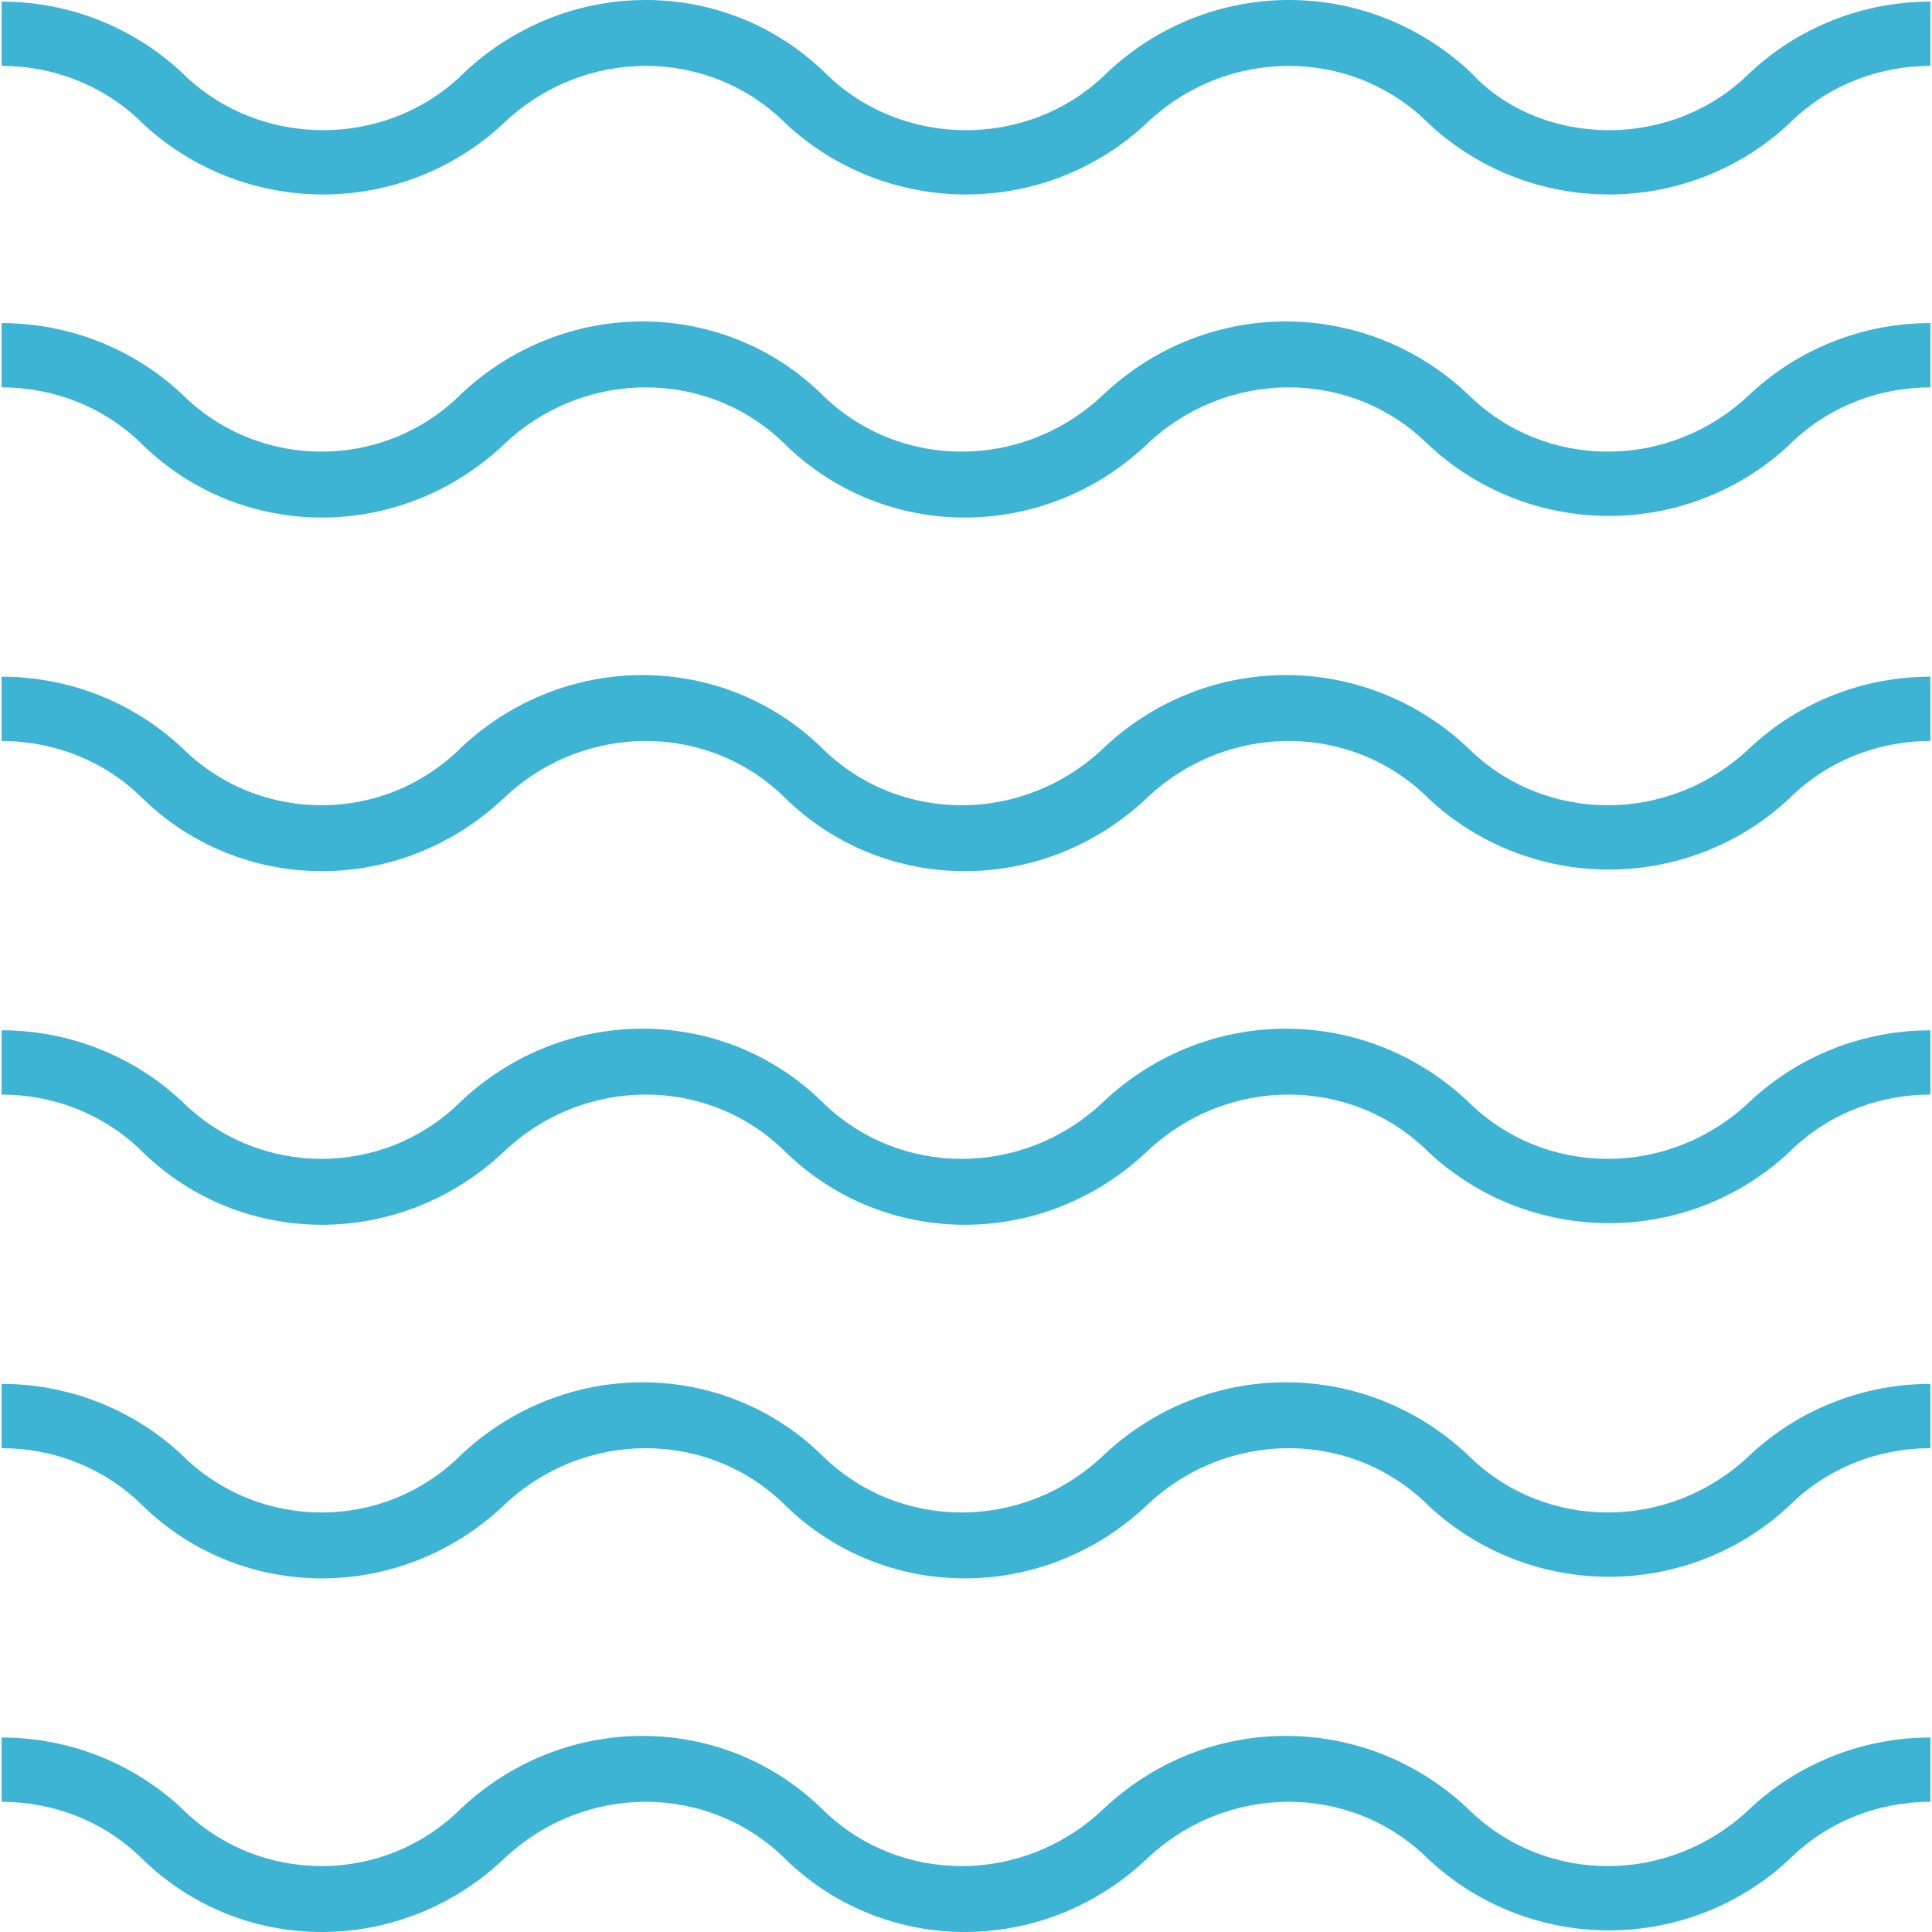
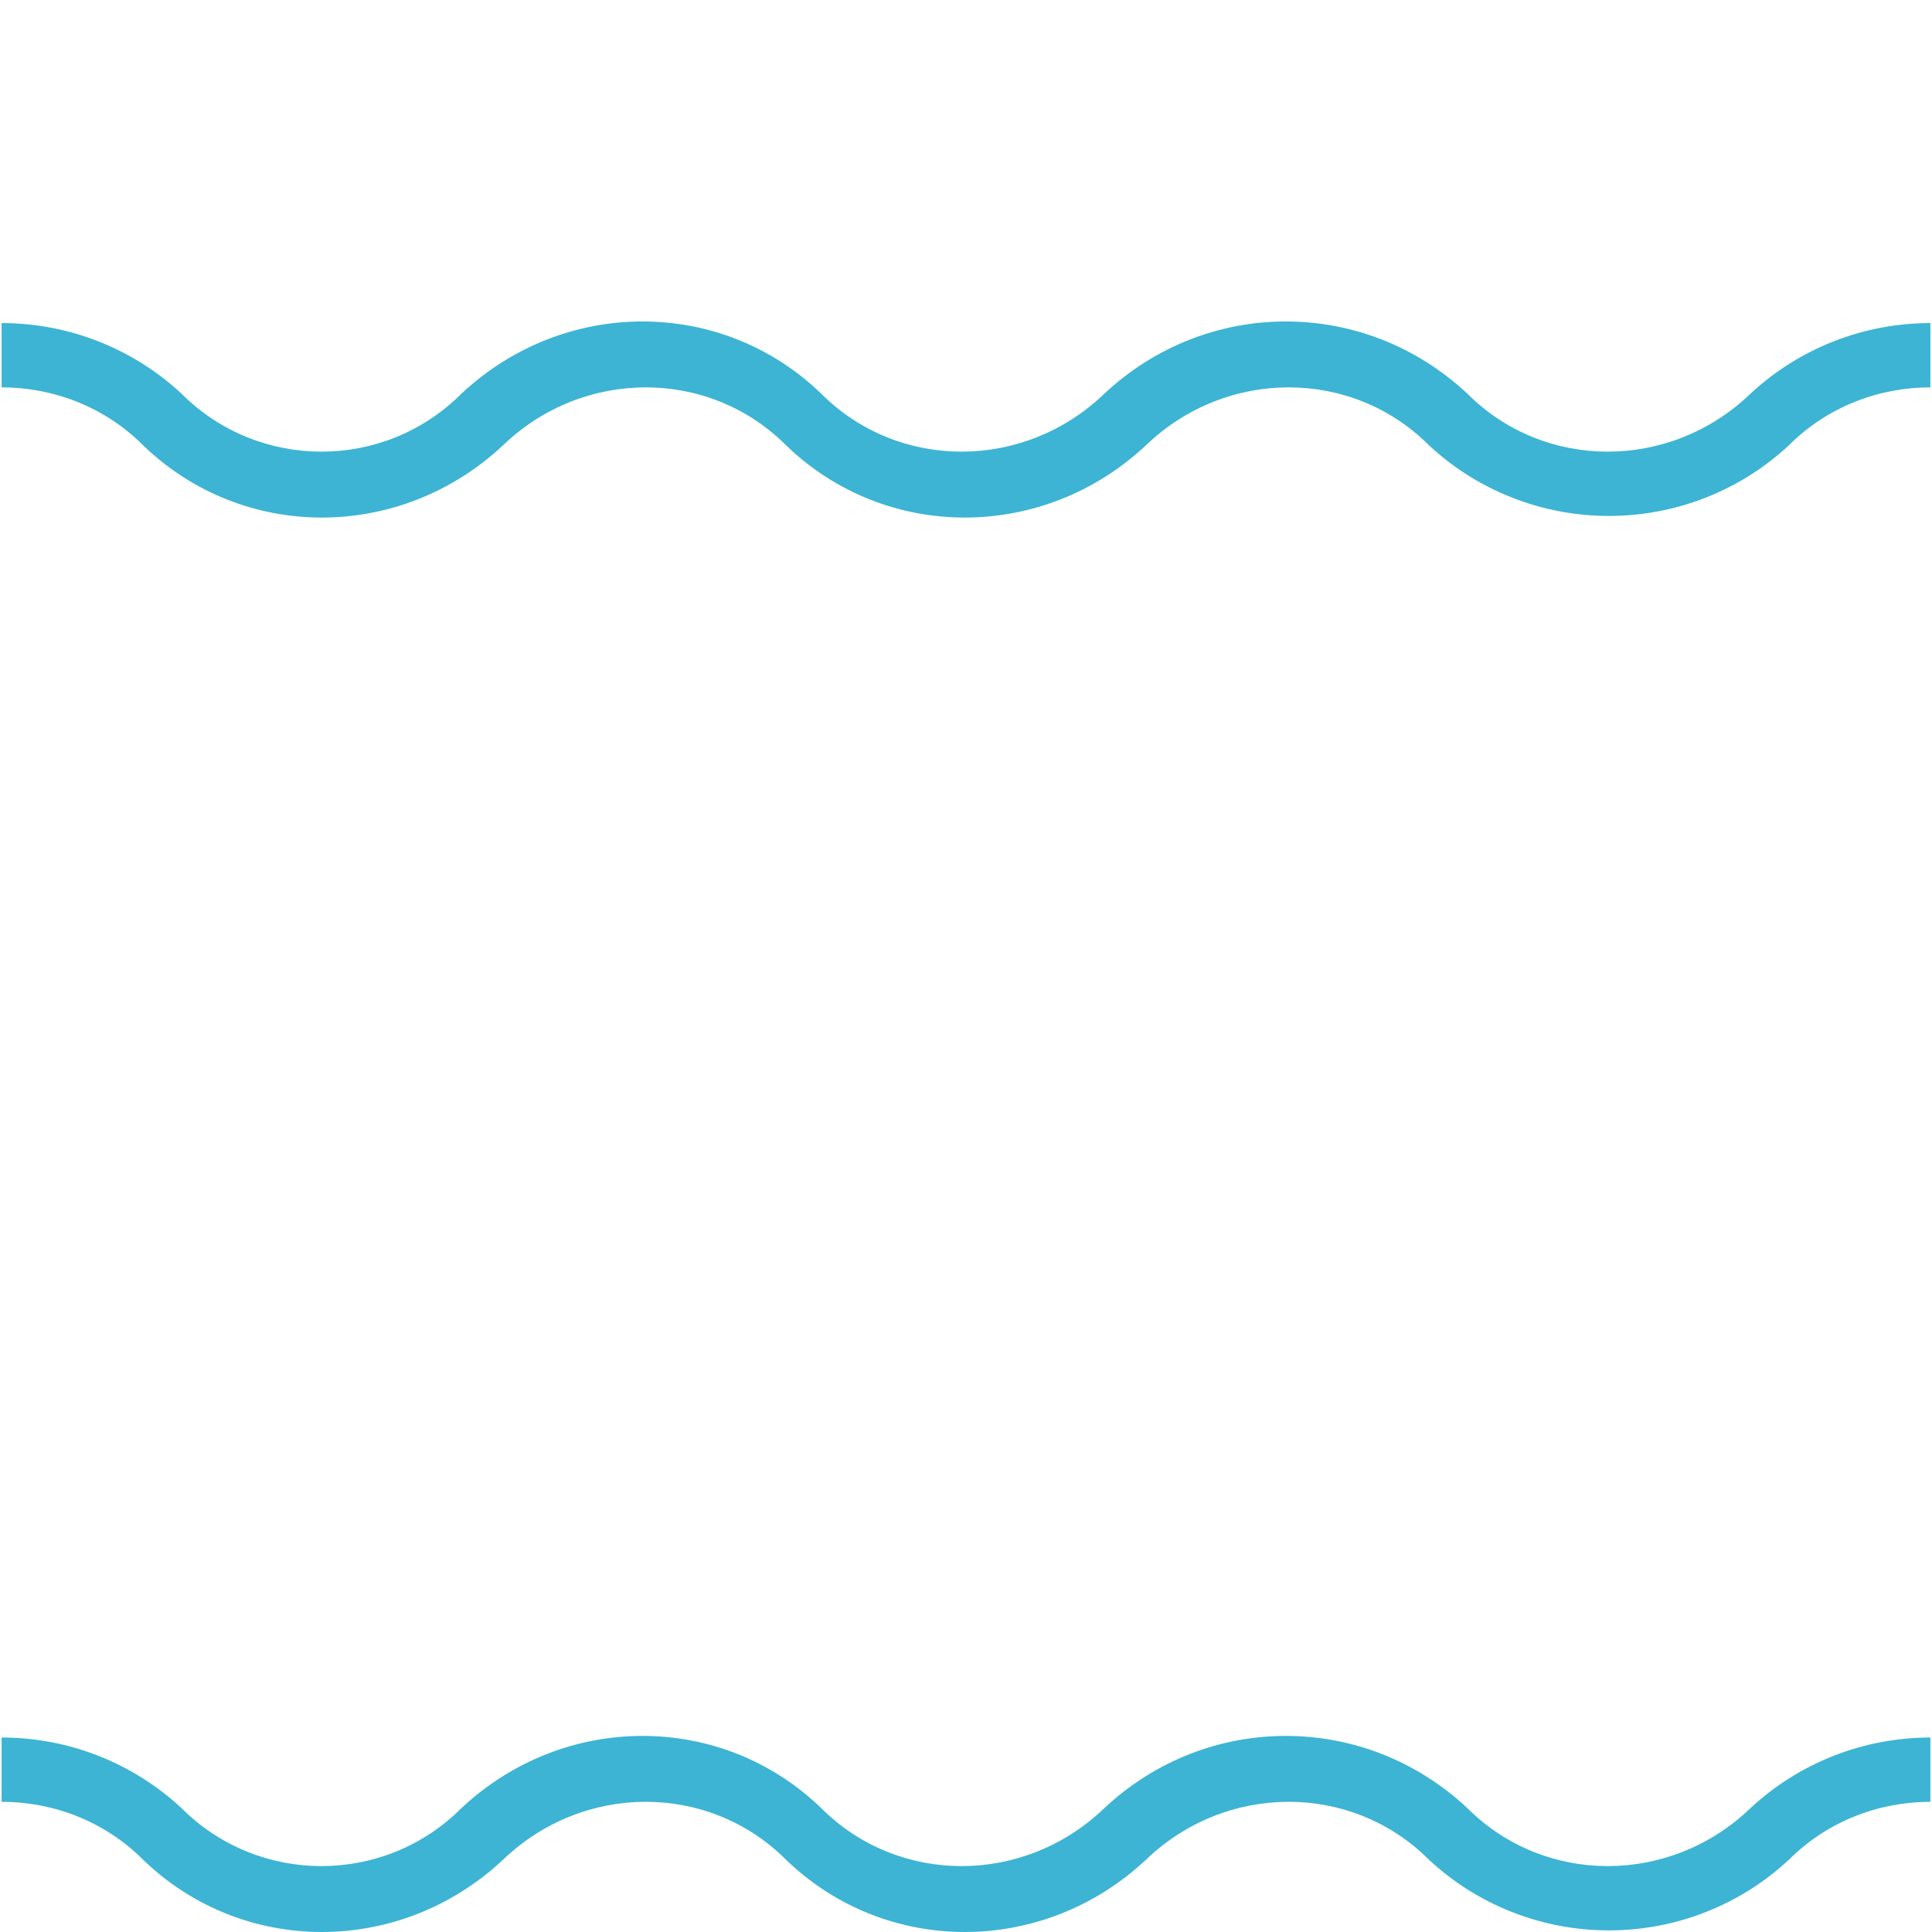
<svg xmlns="http://www.w3.org/2000/svg" version="1.1" id="Capa_1" x="0px" y="0px" viewBox="0 0 480.8 480.8" style="enable-background:new 0 0 480.8 480.8;" xml:space="preserve">
  <g>
-     <path style="fill:#3DB4D3;" d="M400.4,48.4c-16.8,0-32.8-6.4-44.8-17.6c-19.2-19.2-50.4-19.2-70.4,0c-12,11.2-28,17.6-44.8,17.6   s-32.8-6.4-44.8-17.6c-19.2-19.2-50.4-19.2-70.4,0c-12,11.2-28,17.6-44.8,17.6S47.6,42,35.6,30.8C26,21.2,13.2,16.4,0.4,16.4v-16   c16.8,0,32.8,6.4,44.8,17.6c9.6,9.6,22.4,14.4,35.2,14.4S106,27.6,115.6,18c25.6-24,64.8-24,89.6,0c9.6,9.6,22.4,14.4,35.2,14.4   c12.8,0,25.6-4.8,35.2-14.4c25.6-24,64.8-24,90.4,0c8.8,9.6,21.6,14.4,34.4,14.4S426,27.6,435.6,18c12-11.2,28-17.6,44.8-17.6v16   c-12.8,0-25.6,4.8-35.2,14.4C433.2,42,417.2,48.4,400.4,48.4z" />
-     <path style="fill:#3DB4D3;" d="M400.4,216.4c-16.8,0-32.8-6.4-44.8-17.6c-19.2-19.2-50.4-19.2-70.4,0c-25.6,24-64.8,24-89.6,0   c-19.2-19.2-50.4-19.2-70.4,0c-25.6,24-64.8,24-89.6,0c-9.6-9.6-22.4-14.4-35.2-14.4v-16c16.8,0,32.8,6.4,44.8,17.6   c19.2,19.2,50.4,19.2,69.6,0c25.6-24,64.8-24,89.6,0c19.2,19.2,50.4,19.2,70.4,0c25.6-24,64.8-24,90.4,0   c19.2,19.2,50.4,19.2,70.4,0c12-11.2,28-17.6,44.8-17.6v16c-12.8,0-25.6,4.8-35.2,14.4C433.2,210,417.2,216.4,400.4,216.4z" />
-     <path style="fill:#3DB4D3;" d="M400.4,128.4c-16.8,0-32.8-6.4-44.8-17.6c-19.2-19.2-50.4-19.2-70.4,0c-25.6,24-64.8,24-89.6,0   c-19.2-19.2-50.4-19.2-70.4,0c-25.6,24-64.8,24-89.6,0C26,101.2,13.2,96.4,0.4,96.4v-16c16.8,0,32.8,6.4,44.8,17.6   c19.2,19.2,50.4,19.2,69.6,0c25.6-24,64.8-24,89.6,0c19.2,19.2,50.4,19.2,70.4,0c25.6-24,64.8-24,90.4,0   c19.2,19.2,50.4,19.2,70.4,0c12-11.2,28-17.6,44.8-17.6v16c-12.8,0-25.6,4.8-35.2,14.4C433.2,122,417.2,128.4,400.4,128.4z" />
-     <path style="fill:#3DB4D3;" d="M400.4,304.4c-16.8,0-32.8-6.4-44.8-17.6c-19.2-19.2-50.4-19.2-70.4,0c-25.6,24-64.8,24-89.6,0   c-19.2-19.2-50.4-19.2-70.4,0c-25.6,24-64.8,24-89.6,0c-9.6-9.6-22.4-14.4-35.2-14.4v-16c16.8,0,32.8,6.4,44.8,17.6   c19.2,19.2,50.4,19.2,69.6,0c25.6-24,64.8-24,89.6,0c19.2,19.2,50.4,19.2,70.4,0c25.6-24,64.8-24,90.4,0   c19.2,19.2,50.4,19.2,70.4,0c12-11.2,28-17.6,44.8-17.6v16c-12.8,0-25.6,4.8-35.2,14.4C433.2,298,417.2,304.4,400.4,304.4z" />
+     <path style="fill:#3DB4D3;" d="M400.4,128.4c-16.8,0-32.8-6.4-44.8-17.6c-19.2-19.2-50.4-19.2-70.4,0c-25.6,24-64.8,24-89.6,0   c-19.2-19.2-50.4-19.2-70.4,0c-25.6,24-64.8,24-89.6,0C26,101.2,13.2,96.4,0.4,96.4v-16c16.8,0,32.8,6.4,44.8,17.6   c19.2,19.2,50.4,19.2,69.6,0c25.6-24,64.8-24,89.6,0c19.2,19.2,50.4,19.2,70.4,0c25.6-24,64.8-24,90.4,0   c19.2,19.2,50.4,19.2,70.4,0c12-11.2,28-17.6,44.8-17.6v16c-12.8,0-25.6,4.8-35.2,14.4C433.2,122,417.2,128.4,400.4,128.4" />
    <path style="fill:#3DB4D3;" d="M400.4,480.4c-16.8,0-32.8-6.4-44.8-17.6c-19.2-19.2-50.4-19.2-70.4,0c-25.6,24-64.8,24-89.6,0   c-19.2-19.2-50.4-19.2-70.4,0c-25.6,24-64.8,24-89.6,0c-9.6-9.6-22.4-14.4-35.2-14.4v-16c16.8,0,32.8,6.4,44.8,17.6   c19.2,19.2,50.4,19.2,69.6,0c25.6-24,64.8-24,89.6,0c19.2,19.2,50.4,19.2,70.4,0c25.6-24,64.8-24,90.4,0   c19.2,19.2,50.4,19.2,70.4,0c12-11.2,28-17.6,44.8-17.6v16c-12.8,0-25.6,4.8-35.2,14.4C433.2,474,417.2,480.4,400.4,480.4z" />
-     <path style="fill:#3DB4D3;" d="M400.4,392.4c-16.8,0-32.8-6.4-44.8-17.6c-19.2-19.2-50.4-19.2-70.4,0c-25.6,24-64.8,24-89.6,0   c-19.2-19.2-50.4-19.2-70.4,0c-25.6,24-64.8,24-89.6,0c-9.6-9.6-22.4-14.4-35.2-14.4v-16c16.8,0,32.8,6.4,44.8,17.6   c19.2,19.2,50.4,19.2,69.6,0c25.6-24,64.8-24,89.6,0c19.2,19.2,50.4,19.2,70.4,0c25.6-24,64.8-24,90.4,0   c19.2,19.2,50.4,19.2,70.4,0c12-11.2,28-17.6,44.8-17.6v16c-12.8,0-25.6,4.8-35.2,14.4C433.2,386,417.2,392.4,400.4,392.4z" />
  </g>
  <g>
</g>
  <g>
</g>
  <g>
</g>
  <g>
</g>
  <g>
</g>
  <g>
</g>
  <g>
</g>
  <g>
</g>
  <g>
</g>
  <g>
</g>
  <g>
</g>
  <g>
</g>
  <g>
</g>
  <g>
</g>
  <g>
</g>
</svg>